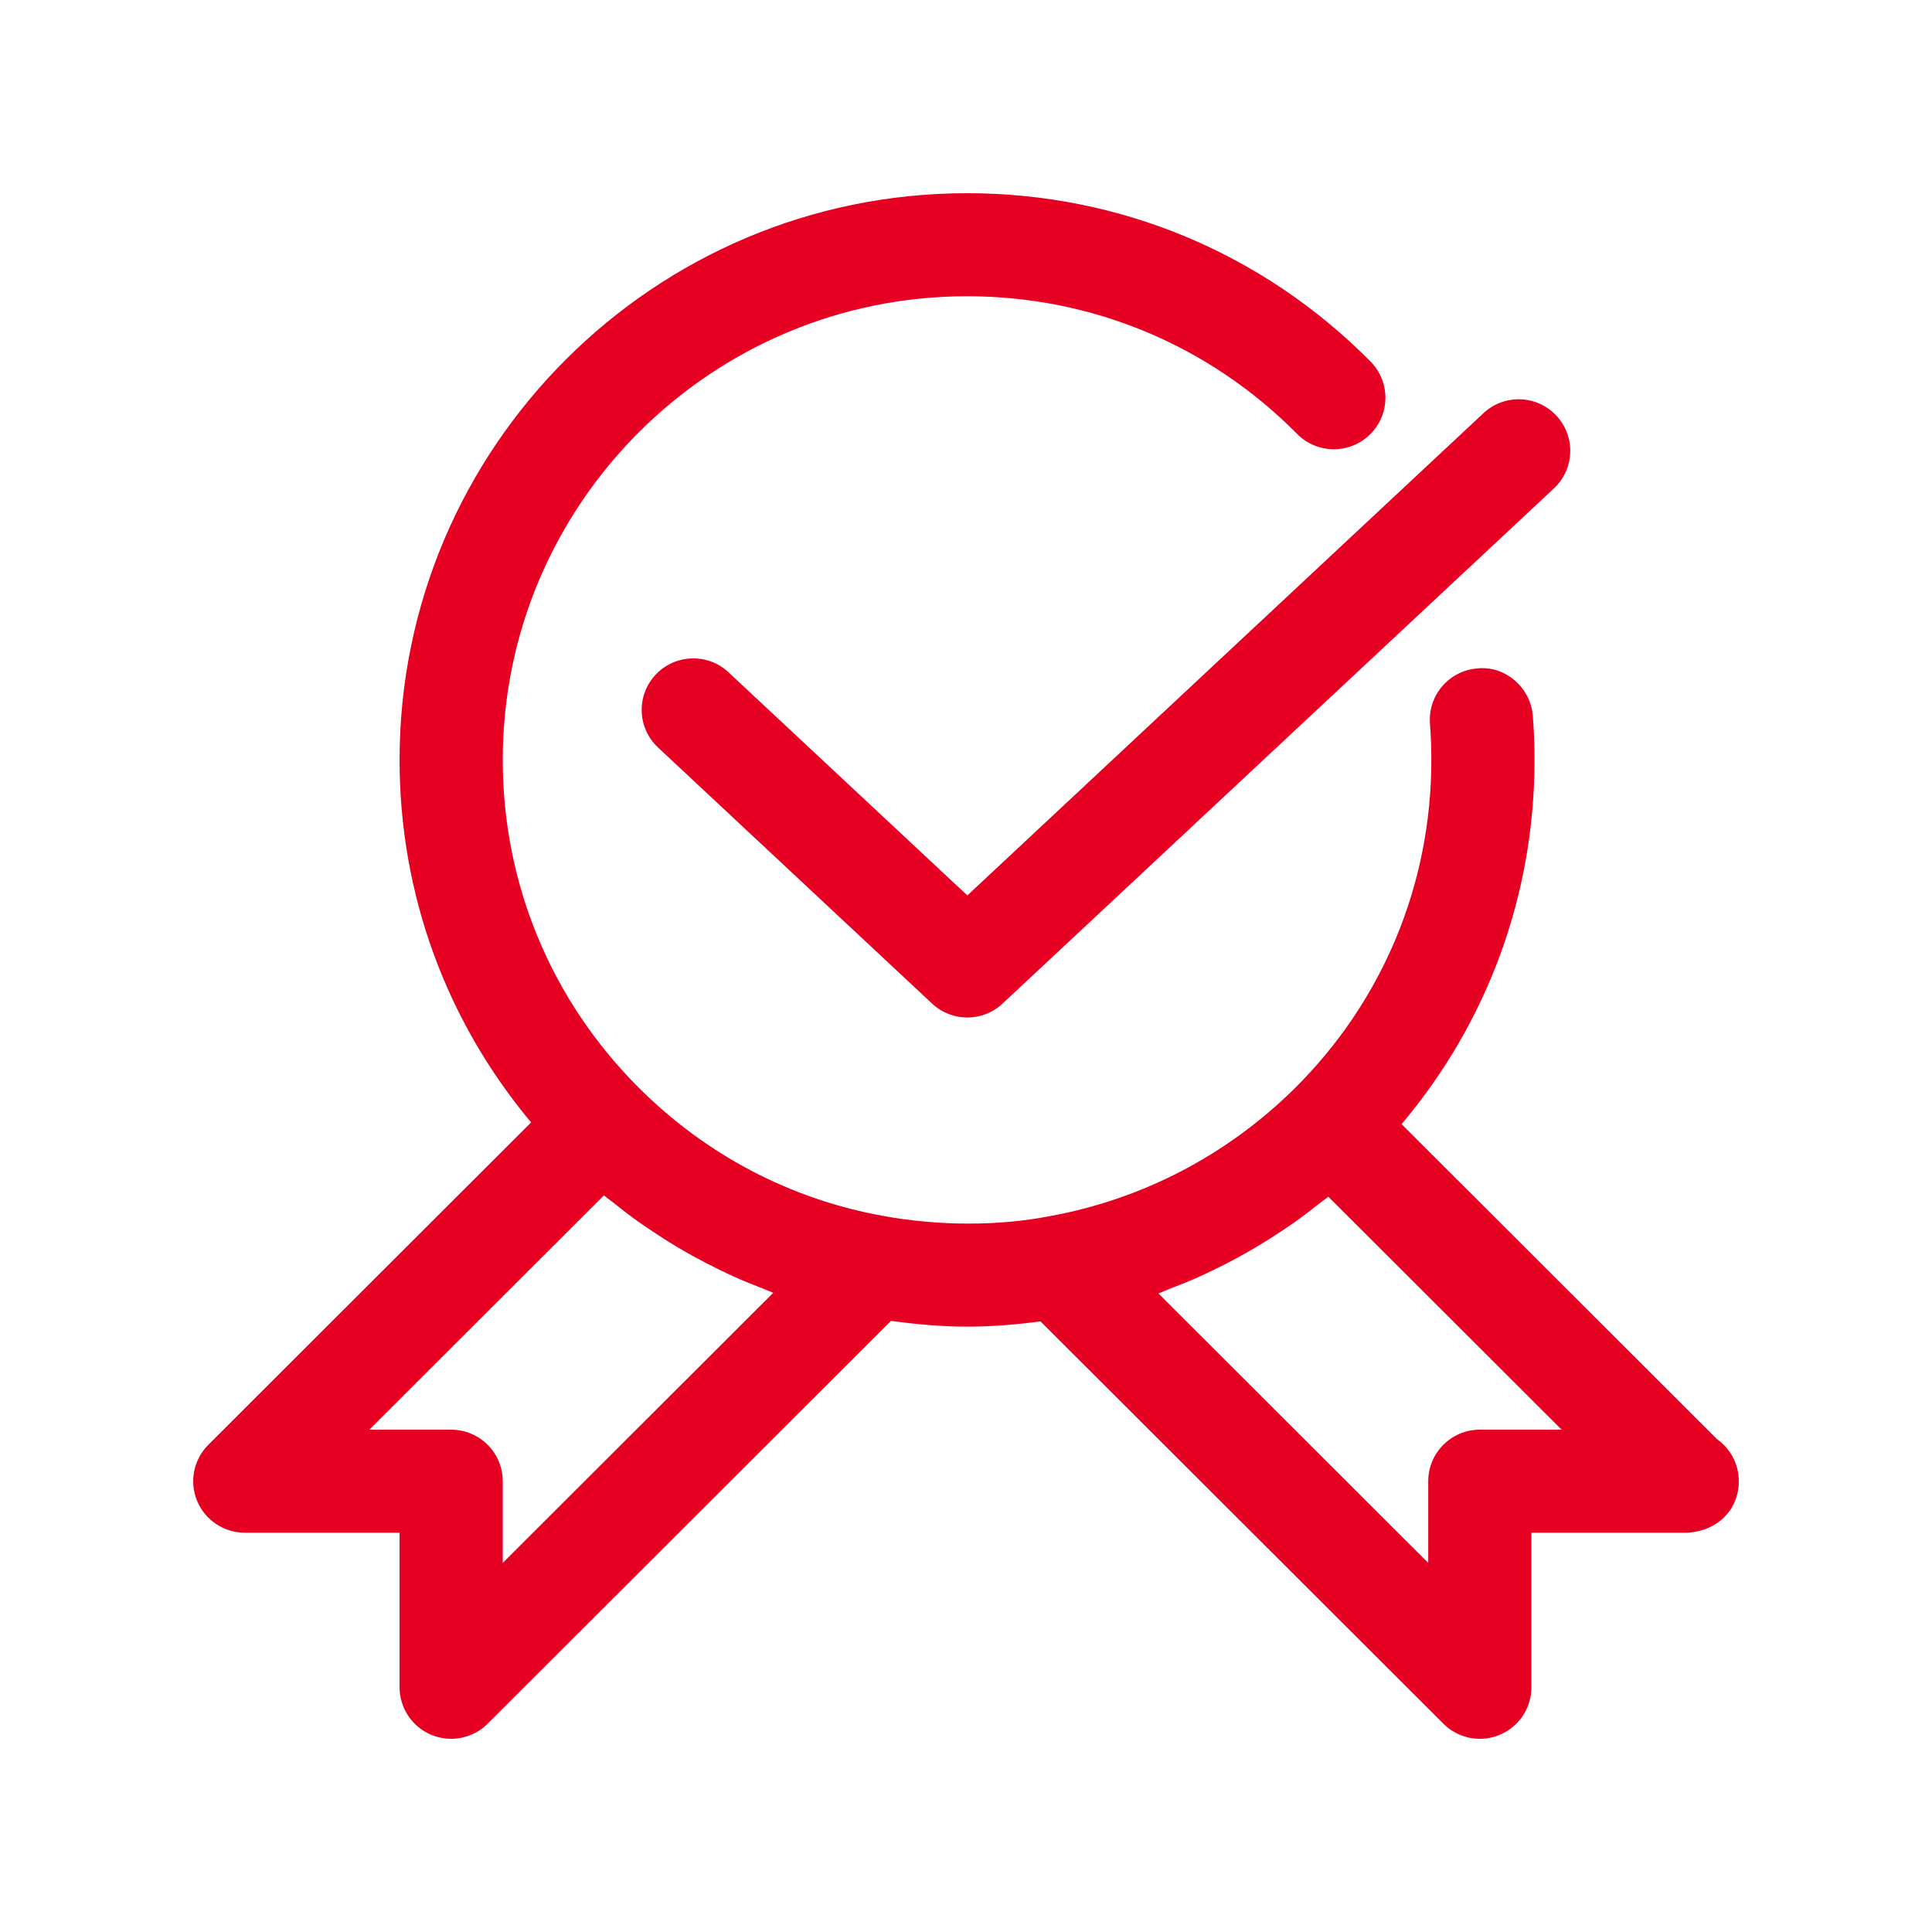
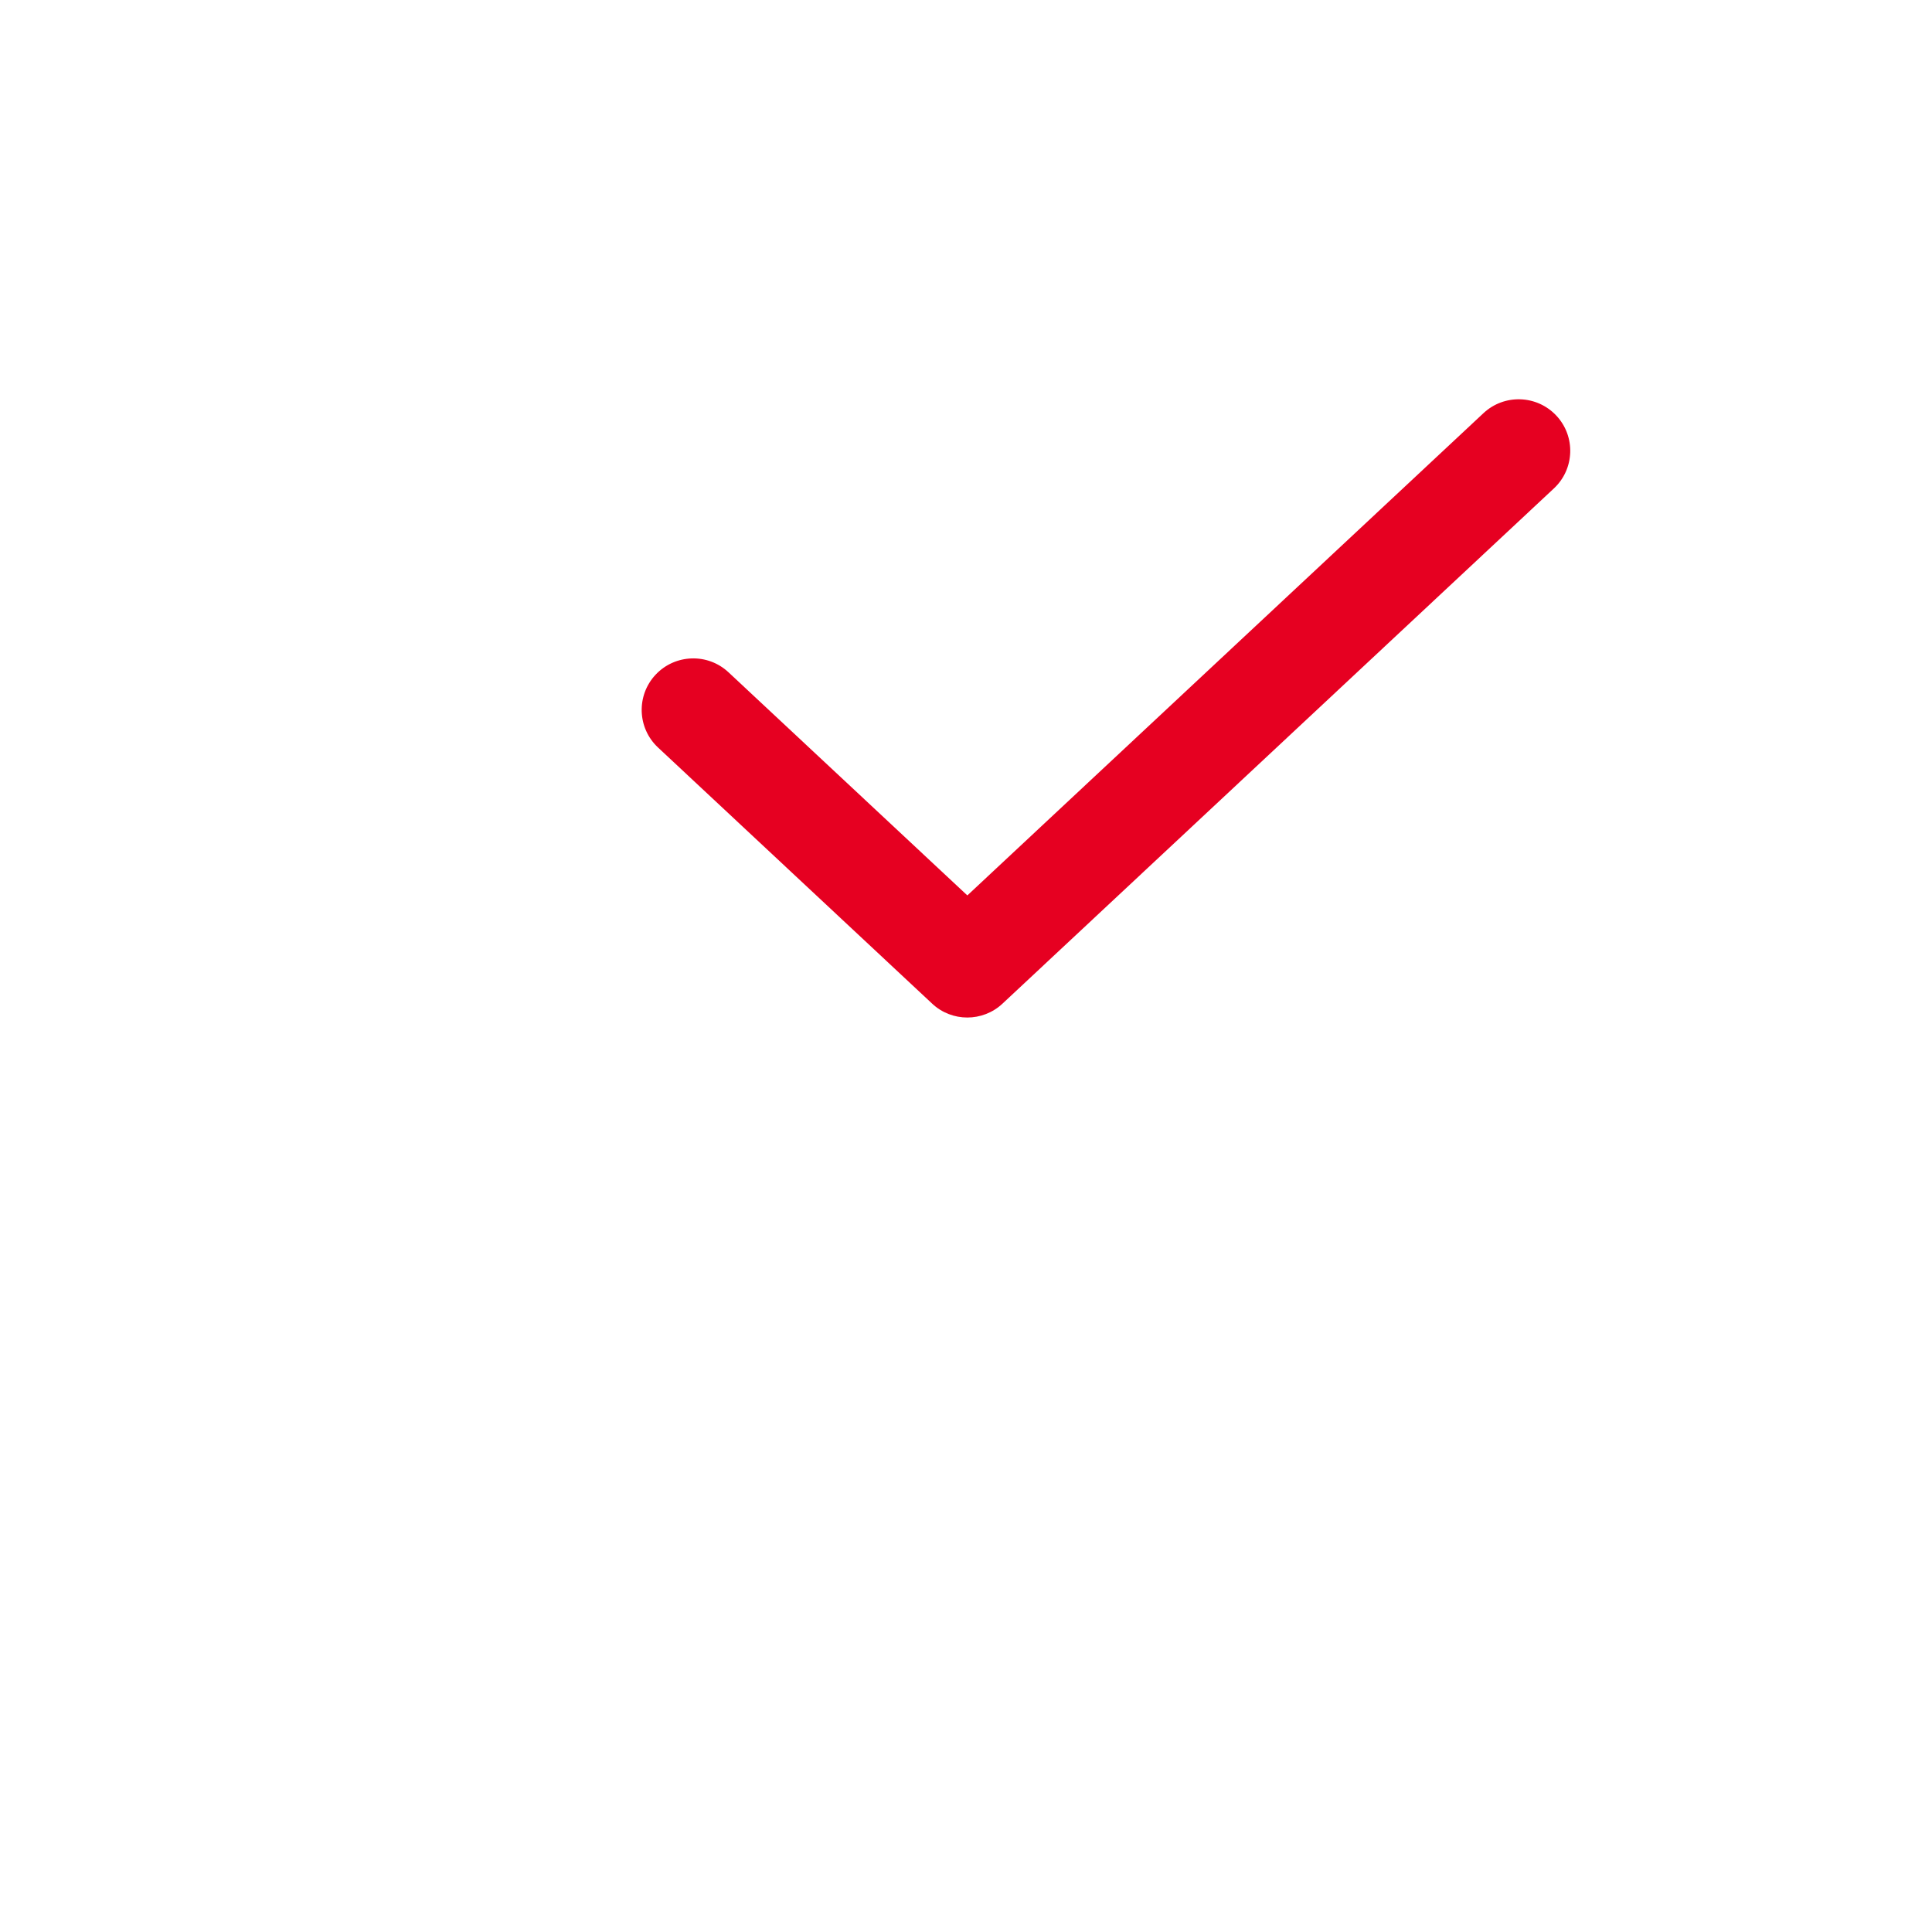
<svg xmlns="http://www.w3.org/2000/svg" width="141" height="141" viewBox="0 0 141 141" fill="none">
-   <path d="M125.311 105.032L102.288 82.04C108.561 74.614 111.991 65.315 111.991 55.46C111.991 54.385 111.949 53.264 111.866 52.23C111.701 50.158 109.83 48.564 107.815 48.782C105.741 48.948 104.197 50.76 104.363 52.828C104.427 53.67 104.461 54.584 104.461 55.46C104.461 64.563 100.899 73.094 94.438 79.479C89.51 84.329 83.343 87.54 76.562 88.766C72.97 89.462 68.573 89.507 64.36 88.721C57.647 87.499 51.51 84.269 46.619 79.385C40.218 72.989 36.691 64.492 36.691 55.46C36.691 36.803 51.894 21.62 70.576 21.62C79.691 21.62 88.249 25.188 94.668 31.671C96.129 33.145 98.516 33.16 99.992 31.701C101.471 30.242 101.483 27.862 100.022 26.384C92.175 18.462 81.716 14.1 70.576 14.1C47.741 14.1 29.161 32.656 29.161 55.46C29.161 65.24 32.553 74.497 38.761 81.915L15.204 105.442C14.127 106.517 13.803 108.134 14.387 109.54C14.97 110.943 16.345 111.86 17.866 111.86H29.161V123.14C29.161 124.659 30.079 126.032 31.484 126.614C31.951 126.806 32.44 126.9 32.926 126.9C33.905 126.9 34.868 126.517 35.588 125.798L65.026 96.399C66.875 96.651 68.727 96.82 70.576 96.82C72.454 96.82 74.231 96.662 75.937 96.437L105.338 125.798C106.057 126.517 107.021 126.9 108 126.9C108.485 126.9 108.975 126.806 109.442 126.614C110.85 126.032 111.765 124.659 111.765 123.14V111.86H123.06C123.071 111.86 123.086 111.86 123.097 111.86C125.338 111.755 126.9 110.191 126.9 108.1C126.9 106.833 126.271 105.712 125.311 105.032ZM36.691 114.063V108.1C36.691 106.025 35.004 104.34 32.926 104.34H26.954L44.074 87.243C44.307 87.435 44.556 87.604 44.789 87.792C45.369 88.259 45.956 88.713 46.559 89.142C46.905 89.39 47.259 89.624 47.613 89.86C48.204 90.255 48.799 90.639 49.409 91C49.778 91.222 50.151 91.436 50.527 91.643C51.152 91.989 51.785 92.316 52.425 92.628C52.797 92.808 53.166 92.992 53.543 93.162C54.243 93.478 54.955 93.763 55.67 94.038C55.926 94.135 56.171 94.256 56.431 94.35L36.691 114.063ZM108 104.34C105.921 104.34 104.235 106.025 104.235 108.1V114.063L84.544 94.395C84.83 94.293 85.105 94.158 85.391 94.049C86.065 93.79 86.735 93.526 87.398 93.233C87.808 93.049 88.211 92.85 88.618 92.658C89.228 92.361 89.83 92.056 90.421 91.729C90.824 91.507 91.223 91.282 91.618 91.049C92.206 90.703 92.778 90.342 93.346 89.966C93.723 89.718 94.096 89.473 94.461 89.214C95.056 88.793 95.635 88.349 96.208 87.894C96.449 87.702 96.705 87.533 96.942 87.337L113.971 104.34H108Z" fill="#E60021" />
-   <path d="M53.166 49.064C51.653 47.647 49.266 47.726 47.846 49.241C46.427 50.756 46.506 53.136 48.023 54.554L68.027 73.245C68.746 73.922 69.672 74.26 70.594 74.26C71.517 74.26 72.443 73.922 73.166 73.245L113.406 35.645C114.924 34.227 115.003 31.847 113.583 30.332C112.16 28.813 109.777 28.738 108.263 30.155L70.598 65.349L53.166 49.064Z" fill="#E60021" />
+   <path d="M53.166 49.064C51.653 47.647 49.266 47.726 47.846 49.241C46.427 50.756 46.506 53.136 48.023 54.554L68.027 73.245C68.746 73.922 69.672 74.26 70.594 74.26C71.517 74.26 72.443 73.922 73.166 73.245L113.406 35.645C114.924 34.227 115.003 31.847 113.583 30.332C112.16 28.813 109.777 28.738 108.263 30.155L70.598 65.349L53.166 49.064" fill="#E60021" />
</svg>